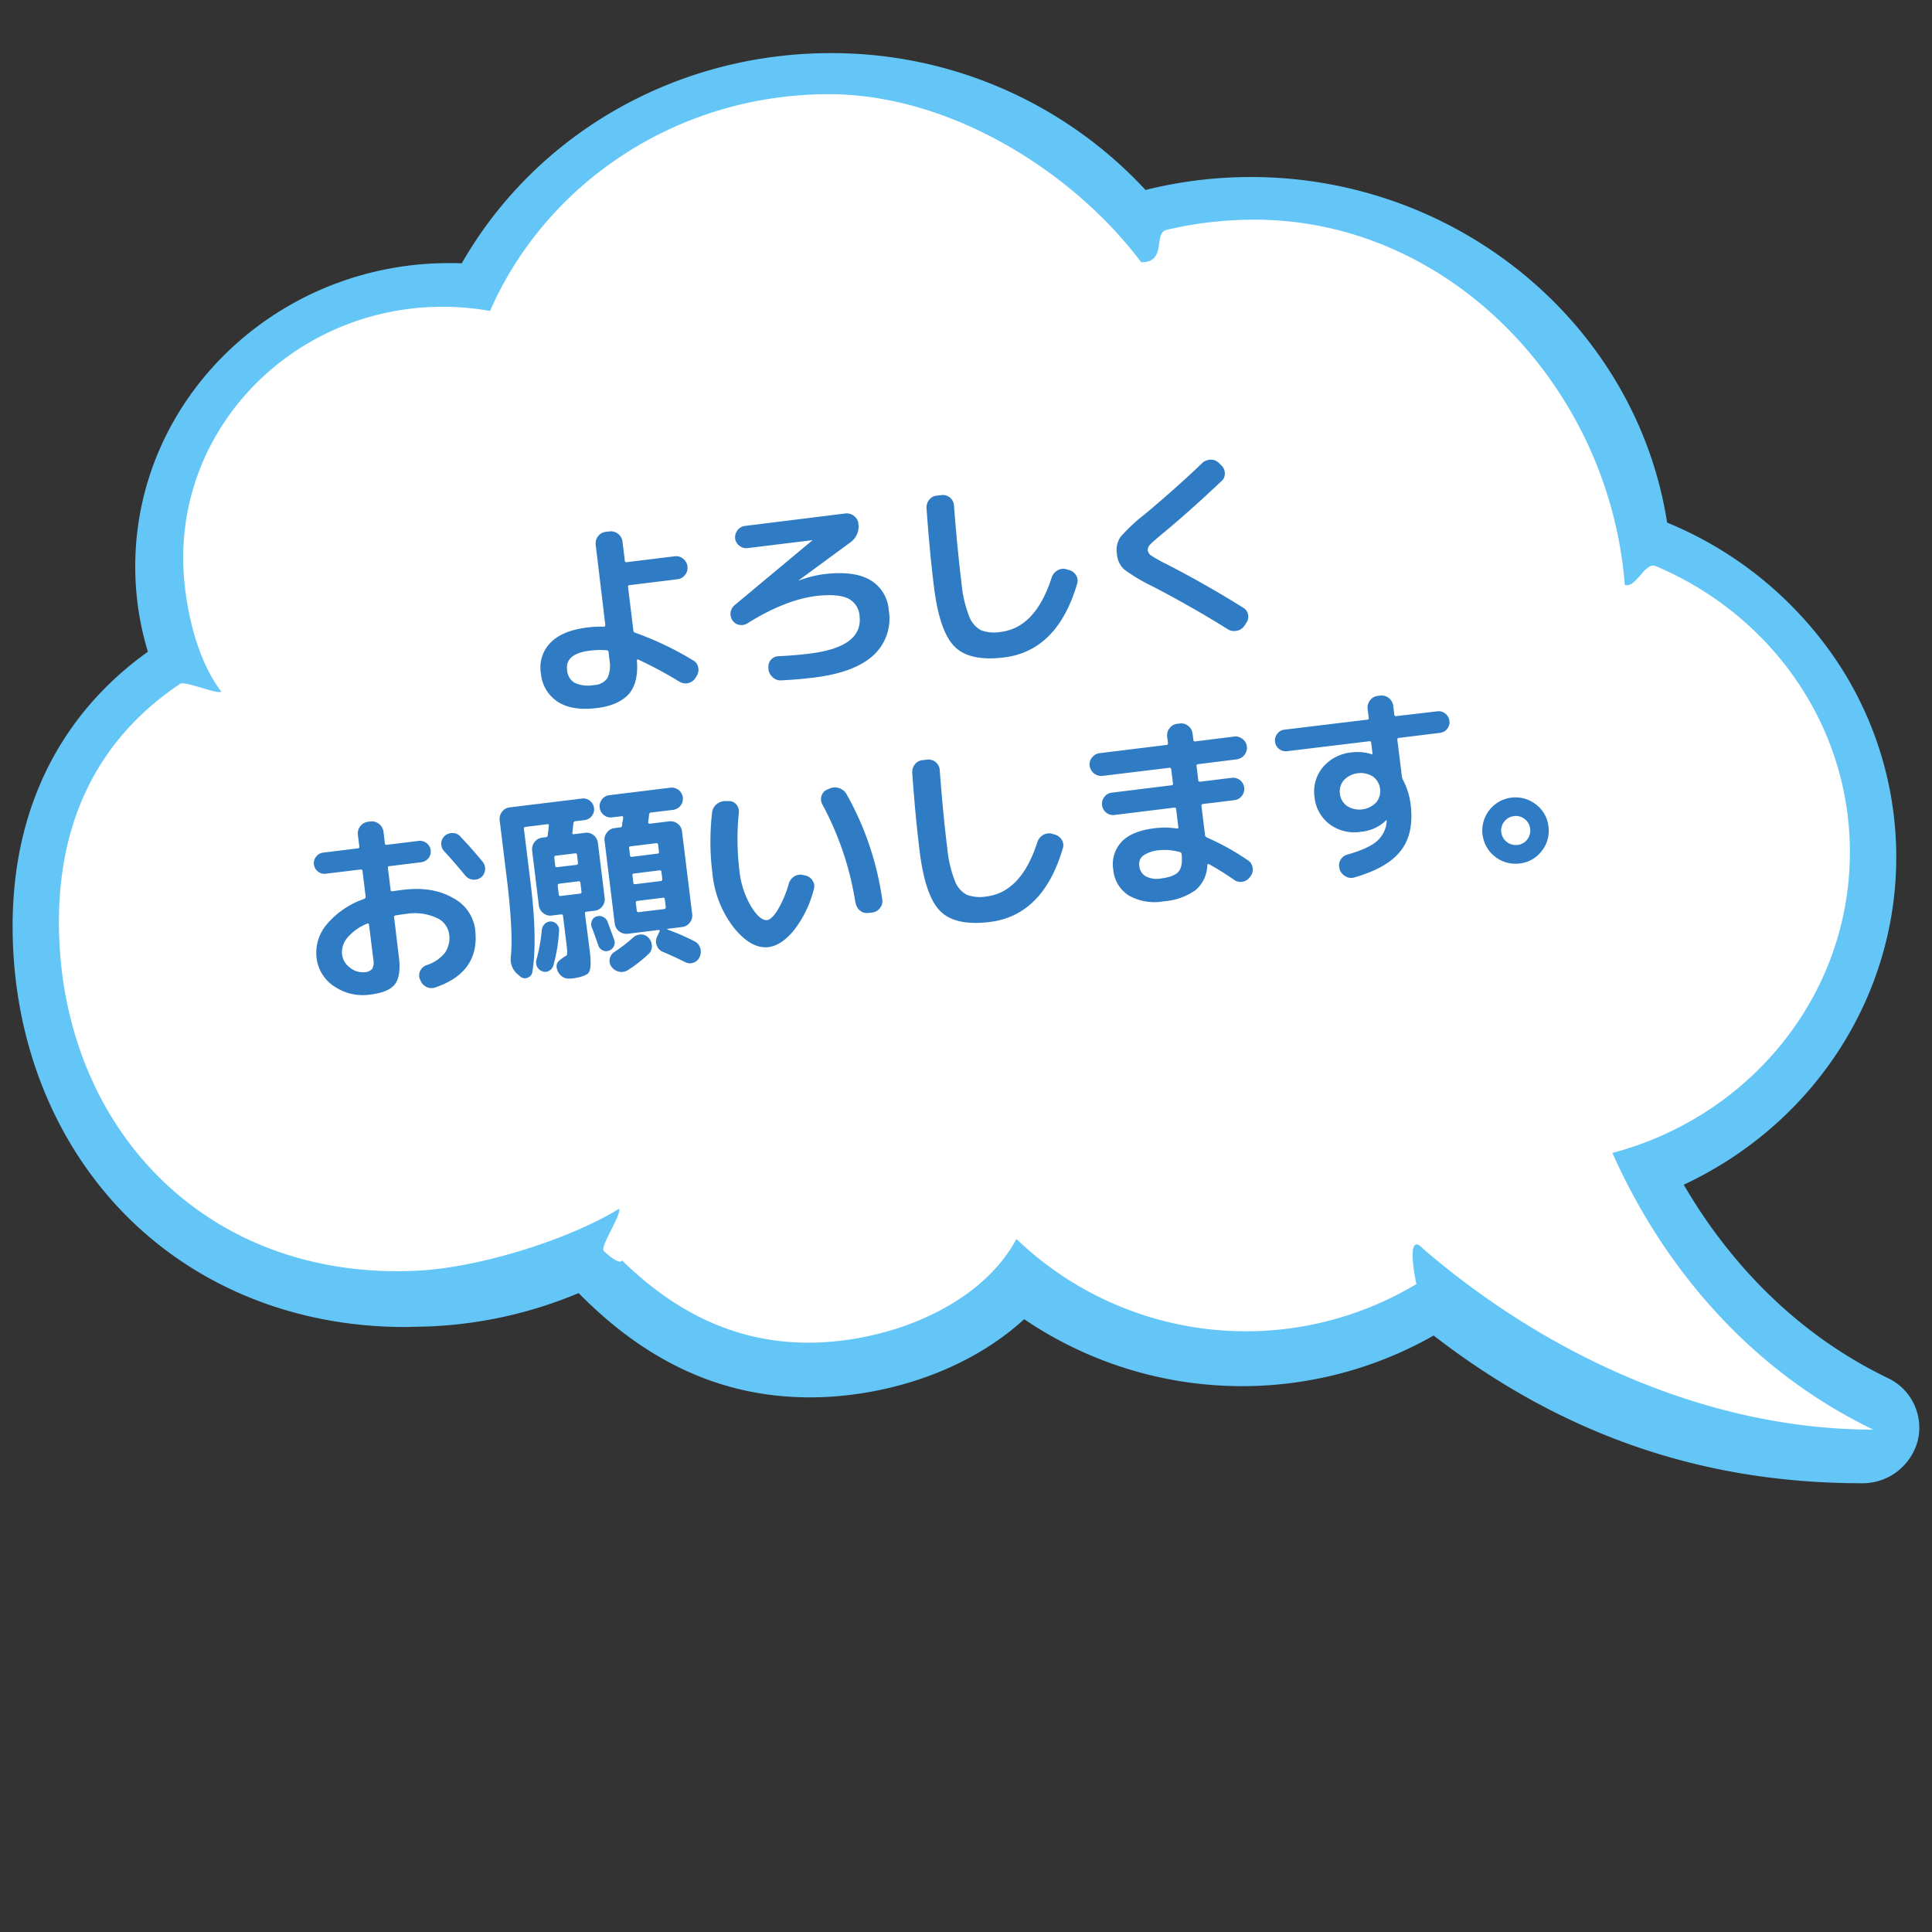
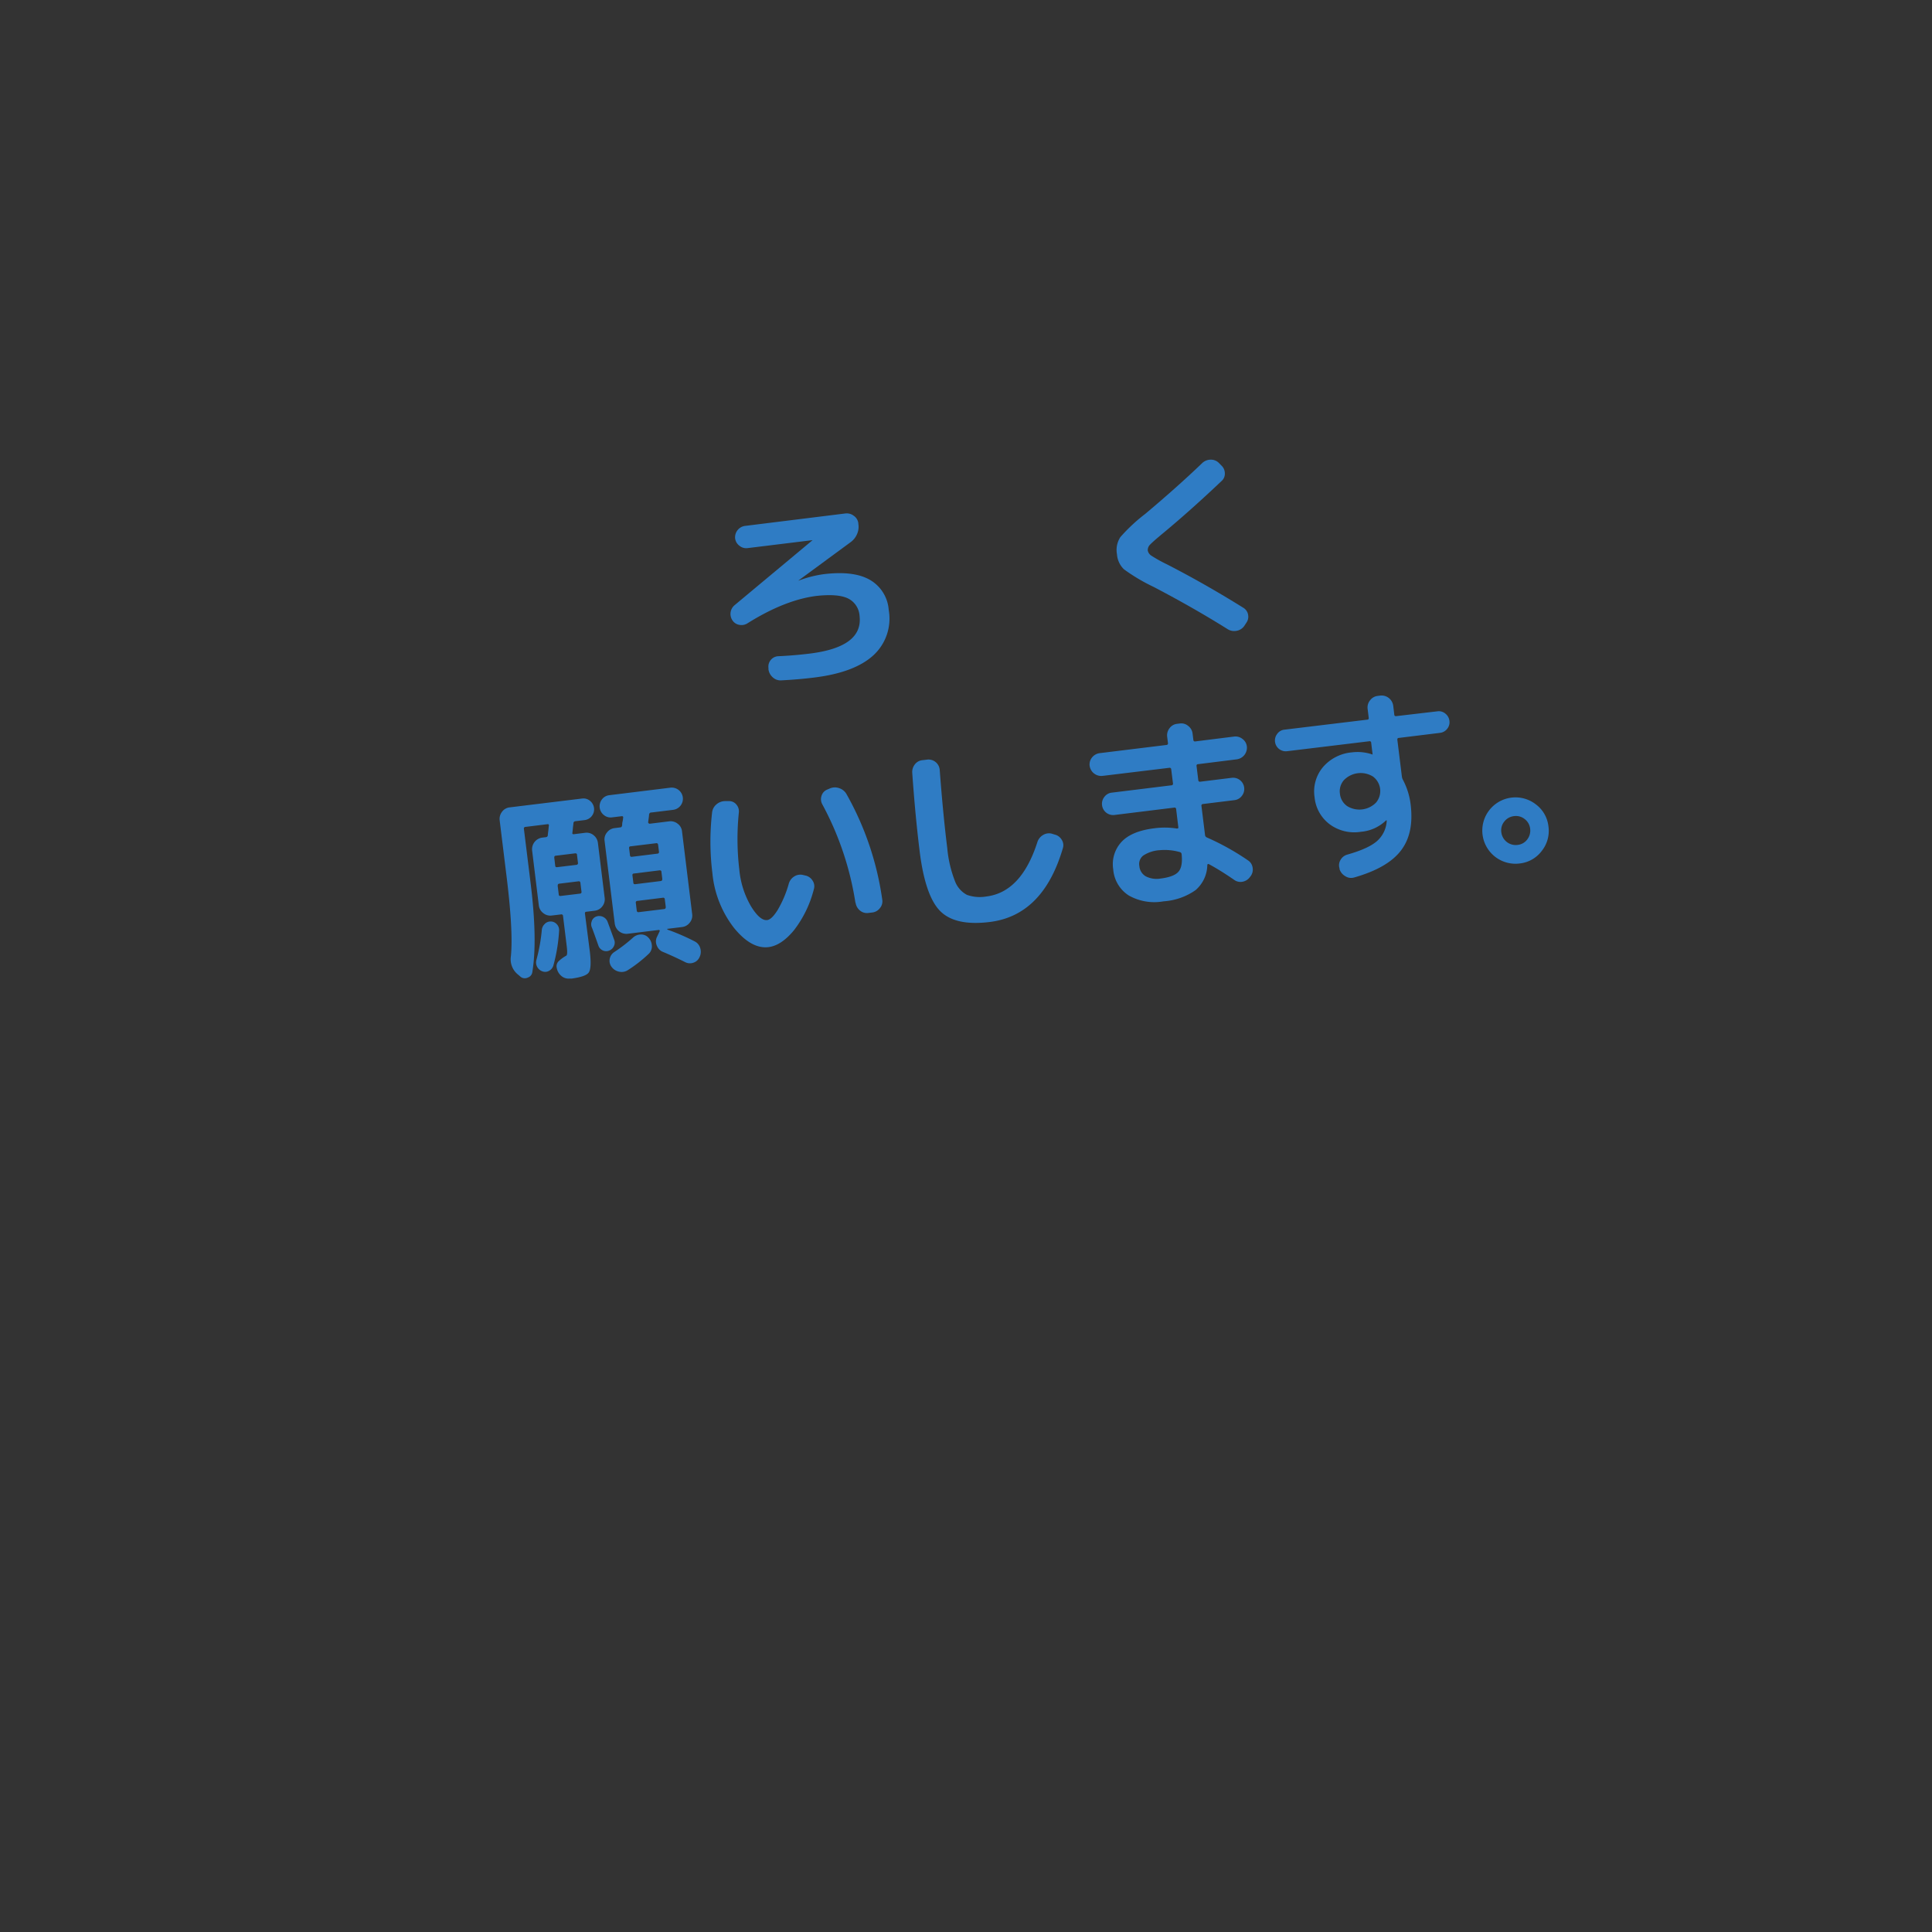
<svg xmlns="http://www.w3.org/2000/svg" id="レイヤー_1" data-name="レイヤー 1" viewBox="0 0 400 400">
  <rect x="0" y="0" width="400" height="400" fill="#333333" stroke="none" />
  <defs>
    <style>.cls-1{fill:#63c6f7;}.cls-2{fill:#fff;}.cls-3{fill:#2f7cc4;}</style>
  </defs>
-   <path class="cls-1" d="M30.62,134.93A60.47,60.47,0,0,1,28,117.28c0-34.63,29.17-62.81,65-62.81.86,0,1.73,0,2.6.05C111,27.63,140.05,11,172,11a88.5,88.5,0,0,1,65.17,28.33A90.06,90.06,0,0,1,259,36.65c43,0,79.78,30.66,86.16,71.55A77.87,77.87,0,0,1,377,132.34,73,73,0,0,1,392.6,177.5c0,28.93-17.17,55.24-44,67.78,7.56,13,20.76,29.64,42.19,40a11.35,11.35,0,0,1,6.27,12.94,11.81,11.81,0,0,1-11.6,8.87c-33,0-62-10-88.64-30.58a80.31,80.31,0,0,1-84.78-3.39c-9.07,8.36-22.17,14.05-36.32,15.71a67.72,67.72,0,0,1-8,.48c-17.93,0-33.63-7.07-47.92-21.59a89.35,89.35,0,0,1-32,6.94c-1.34,0-2.67.08-4,.08-23.21,0-44.18-8.7-59.06-24.49C10.47,235.1,2.61,214.32,2.61,191.75,2.61,167.69,12.28,148.08,30.62,134.93Z" />
-   <path class="cls-2" d="M37.3,141.57c1-.66-1,.63,0,0s7.54,2.18,8.53,1.65c-5.72-7.48-7.9-19.68-7.9-27.76,0-27.83,22.66-50.55,51.12-51.89.88,0,1.76-.06,2.65-.06a55.85,55.85,0,0,1,9.75.87C113,38,140.09,19.5,171.61,19.5c25.41,0,50.84,16.33,64.67,34.81,5.39,0,2.44-6.05,5.22-6.71q.8-.2,1.59-.36a78.55,78.55,0,0,1,16.64-1.76c40.55,0,73.52,34.85,76.66,75.62,2.41.71,4.14-4.85,6.43-3.88.95.4,1.88.82,2.81,1.26C367.74,129,383,151,383,176.43c0,29.75-20.83,54.79-49.17,62.27,7.16,16.15,22.93,42.27,54,57.29-32.9,0-66.25-14.33-93.16-37.41-3.59-3.9-1.79,5.64-1.42,7.27h0a68.61,68.61,0,0,1-82.81-9.33c-6.31,11.8-21.25,19.28-36.44,21.07-19.41,2.28-33.88-5.55-45.2-16.62-.67,1.08-3.82-2-3.82-2-.77-.89,3.89-7.77,3.15-8.68-10.35,6.35-29.1,12.28-42.25,12.82C41.78,265,12.2,232.5,12.2,190.86,12.2,172.64,18.34,154.28,37.3,141.57Z" />
-   <path class="cls-3" d="M123.62,146.59q-5.25.65-8.21-1.34a7.76,7.76,0,0,1-3.42-5.82,7.31,7.31,0,0,1,2-6.38q2.46-2.51,7.59-3.13a21.65,21.65,0,0,1,3.41-.17.25.25,0,0,0,.24-.09.32.32,0,0,0,.1-.25l-2-16.63a2.37,2.37,0,0,1,.49-1.75,2.23,2.23,0,0,1,1.56-.91l.83-.1a2.44,2.44,0,0,1,2.67,2.08l.48,4c0,.22.17.32.42.29l9.92-1.22a2.23,2.23,0,0,1,1.74.51,2.38,2.38,0,0,1,.41,3.33,2.25,2.25,0,0,1-1.56.91l-9.93,1.22c-.25,0-.36.16-.33.38l1.1,9a.5.5,0,0,0,.35.47,64.94,64.94,0,0,1,12,5.72,2.06,2.06,0,0,1,1.07,1.45,2.29,2.29,0,0,1-.33,1.8l-.24.41a2.37,2.37,0,0,1-1.48,1.05,2.4,2.4,0,0,1-1.81-.27,85.21,85.21,0,0,0-8.52-4.58.15.15,0,0,0-.21,0,.19.19,0,0,0-.1.2q.38,4.49-1.65,6.91C128.79,145.23,126.62,146.22,123.62,146.59Zm-1.46-11.88q-5.18.63-4.75,4a3.31,3.31,0,0,0,1.6,2.68,6.7,6.7,0,0,0,4,.44,3.47,3.47,0,0,0,2.76-1.46,6.36,6.36,0,0,0,.39-3.88L126,135a.41.41,0,0,0-.42-.37A15.94,15.94,0,0,0,122.16,134.71Z" />
  <path class="cls-3" d="M154.74,129.06a2.28,2.28,0,0,1-1.66.31,2.11,2.11,0,0,1-1.42-.91,2.37,2.37,0,0,1,.45-3.18l16.13-13.45,0,0h0l-13.46,1.65a2.19,2.19,0,0,1-1.69-.49,2.22,2.22,0,0,1-.89-1.52,2.38,2.38,0,0,1,2-2.58L175,106.31a2.38,2.38,0,0,1,1.77.48,2.18,2.18,0,0,1,.94,1.56v.12a3.67,3.67,0,0,1-.27,2.11,4,4,0,0,1-1.34,1.68l-10.79,7.93,0,0a.16.16,0,0,0,.09,0,23.67,23.67,0,0,1,5.12-1.31q6.22-.76,9.58,1.17a7.82,7.82,0,0,1,3.9,6.23,10.31,10.31,0,0,1-3.16,9.38q-3.89,3.58-12.22,4.61c-2.22.28-4.5.47-6.82.59a2.34,2.34,0,0,1-1.79-.61,2.66,2.66,0,0,1-.91-1.69l0-.29a2.15,2.15,0,0,1,2.07-2.41q3.28-.15,6.45-.54,11.13-1.36,10.34-7.83a4.31,4.31,0,0,0-2.43-3.61q-2.12-1-6.66-.48Q162.36,124.28,154.74,129.06Z" />
-   <path class="cls-3" d="M207.86,136.12q-7.1.87-10.22-2.24t-4.27-12.36q-.93-7.55-1.54-16.31a2.49,2.49,0,0,1,.57-1.76,2.23,2.23,0,0,1,1.61-.84l1-.12a2.31,2.31,0,0,1,2.5,2.15q.69,9,1.57,16.18a24.78,24.78,0,0,0,1.57,6.77,5.36,5.36,0,0,0,2.49,2.91,8,8,0,0,0,4.07.33q7.2-.89,10.54-11.29a2.6,2.6,0,0,1,1.16-1.43,2.33,2.33,0,0,1,1.8-.28l.58.18a2.31,2.31,0,0,1,1.49,1.09,2.07,2.07,0,0,1,.22,1.79Q218.91,134.76,207.86,136.12Z" />
  <path class="cls-3" d="M238.86,121.52a38,38,0,0,1-6.14-3.64,4.74,4.74,0,0,1-1.46-3.12,4.88,4.88,0,0,1,.7-3.56,35.63,35.63,0,0,1,5.17-4.82q6.78-5.7,11.78-10.51a2.56,2.56,0,0,1,1.73-.7,2.31,2.31,0,0,1,1.74.7l.48.49a2.22,2.22,0,0,1,.73,1.65,2,2,0,0,1-.71,1.61q-6.25,5.92-11.74,10.49c-1.54,1.27-2.52,2.12-2.95,2.57a1.63,1.63,0,0,0-.56,1.29,1.66,1.66,0,0,0,.77,1.09,30,30,0,0,0,3.18,1.77q7.81,4,15.83,9a2.07,2.07,0,0,1,1,1.47A2.17,2.17,0,0,1,258,129l-.39.6a2.43,2.43,0,0,1-1.58,1,2.54,2.54,0,0,1-1.86-.34Q247.19,125.88,238.86,121.52Z" />
-   <path class="cls-3" d="M76.63,205.92a10.47,10.47,0,0,1-7.41-1.69,8.17,8.17,0,0,1-3.69-6,9.08,9.08,0,0,1,2.14-6.87,17.59,17.59,0,0,1,7.75-5.26.42.42,0,0,0,.28-.5l-.64-5.26a.33.33,0,0,0-.43-.32l-7.12.87A2.2,2.2,0,0,1,65,179a2.11,2.11,0,0,1,.45-1.64,2.18,2.18,0,0,1,1.48-.84l7.13-.87a.33.33,0,0,0,.33-.42l-.3-2.42a2.44,2.44,0,0,1,2.09-2.67l.54-.07a2.46,2.46,0,0,1,2.67,2.09l.29,2.41c0,.26.16.37.39.34l6.58-.81a2.25,2.25,0,0,1,1.66.45,2.19,2.19,0,0,1,.39,3.13,2.23,2.23,0,0,1-1.51.84l-6.58.81c-.23,0-.32.16-.29.41l.55,4.51c0,.22.17.31.42.28.44-.08,1.15-.18,2.12-.3q6.16-.75,10.32,1.66a8.55,8.55,0,0,1,4.64,6.49q1.09,8.88-8.25,12.06a2.33,2.33,0,0,1-1.88-.13A2.59,2.59,0,0,1,87,202.87l-.06-.12A2.18,2.18,0,0,1,87,201a2.35,2.35,0,0,1,1.32-1.18,7.87,7.87,0,0,0,3.83-2.6,5.42,5.42,0,0,0,.83-3.89A4.37,4.37,0,0,0,90.31,190a10.84,10.84,0,0,0-6.26-.78c-1,.12-1.68.22-2.12.31a.33.33,0,0,0-.33.42l1,8.34c.31,2.55,0,4.39-.85,5.5S79.18,205.61,76.63,205.92Zm-.58-14.7a10.53,10.53,0,0,0-4.13,2.92,4.64,4.64,0,0,0-1.1,3.48,4,4,0,0,0,1.67,2.74,4.11,4.11,0,0,0,3,.92,2.16,2.16,0,0,0,1.59-.71,3,3,0,0,0,.21-1.93l-.89-7.21Q76.36,191.1,76.05,191.22Zm19.28-18c1.75,1.84,3.29,3.59,4.62,5.23a2.3,2.3,0,0,1-.37,3.22,2.34,2.34,0,0,1-1.72.44,2.24,2.24,0,0,1-1.54-.85c-1.59-1.92-3-3.57-4.34-5a2.27,2.27,0,0,1-.62-1.61,2.09,2.09,0,0,1,.7-1.57,2.36,2.36,0,0,1,1.68-.61A2.16,2.16,0,0,1,95.33,173.2Z" />
  <path class="cls-3" d="M107.81,202.26l-.47-.41a4.06,4.06,0,0,1-1.57-3.83q.54-5.31-1-17.44l-1.32-10.75a2.4,2.4,0,0,1,.49-1.76,2.26,2.26,0,0,1,1.56-.91l15-1.83a2.11,2.11,0,0,1,1.65.47,2.27,2.27,0,0,1,.84,1.51,2.24,2.24,0,0,1-1.94,2.48l-1.92.23a.44.44,0,0,0-.41.43c0,.21-.07.53-.11,1s-.08.8-.11,1,.08.29.33.26l2.33-.29a2.26,2.26,0,0,1,1.74.5,2.38,2.38,0,0,1,.89,1.59l1.4,11.38a2.32,2.32,0,0,1-.48,1.75,2.27,2.27,0,0,1-1.56.91l-1.76.22c-.22,0-.31.16-.28.41l1,7.76c.28,2.3.21,3.76-.2,4.38s-1.59,1-3.51,1.28l-.46,0a2.28,2.28,0,0,1-1.76-.58,2.77,2.77,0,0,1-.92-1.67,1.44,1.44,0,0,1,.4-1.34,7.7,7.7,0,0,1,1.58-1.15q.32-.17.09-2l-.76-6.21a.33.33,0,0,0-.42-.33l-1.92.23a2.3,2.3,0,0,1-1.75-.5,2.32,2.32,0,0,1-.92-1.58l-1.39-11.38a2.43,2.43,0,0,1,2.08-2.67l.75-.09a.42.42,0,0,0,.42-.39c0-.23.06-.57.11-1s.07-.79.11-1-.07-.33-.29-.3l-4.55.56a.33.33,0,0,0-.33.42l1.42,11.5q1.41,11.55.32,18.16a1.37,1.37,0,0,1-.92,1.11A1.41,1.41,0,0,1,107.81,202.26Zm5-11a1.72,1.72,0,0,1,2.49.11,1.75,1.75,0,0,1,.46,1.28,34.63,34.63,0,0,1-1.19,7.25,1.82,1.82,0,0,1-.88,1.09,1.6,1.6,0,0,1-1.38.12,1.95,1.95,0,0,1-1.26-2.34,35.78,35.78,0,0,0,1.13-6.27A1.89,1.89,0,0,1,112.83,191.26Zm1.94-13.72.2,1.67c0,.25.16.36.38.33l4-.48a.35.35,0,0,0,.33-.43l-.2-1.66c0-.22-.17-.32-.42-.29l-4,.49A.29.29,0,0,0,114.77,177.54Zm.71,5.84.22,1.79c0,.25.16.36.38.33l4-.48a.33.33,0,0,0,.33-.42l-.22-1.8a.33.33,0,0,0-.42-.33l-4,.49C115.55,183,115.45,183.13,115.48,183.38Zm7.06,7.3a1.58,1.58,0,0,1,.92-.92,1.85,1.85,0,0,1,2.32,1c.38,1,.84,2.27,1.4,3.81a1.61,1.61,0,0,1-.07,1.34,1.74,1.74,0,0,1-1,.91,1.64,1.64,0,0,1-1.3-.05,1.69,1.69,0,0,1-.9-1c-.73-2.08-1.18-3.33-1.35-3.73A1.67,1.67,0,0,1,122.54,190.68Zm11.86-22.07c0,.37-.1.9-.18,1.59a.24.24,0,0,0,.09.24.29.29,0,0,0,.25.1l4-.49a2.32,2.32,0,0,1,1.75.48,2.23,2.23,0,0,1,.91,1.56l2.11,17.18a2.3,2.3,0,0,1-.5,1.75,2.33,2.33,0,0,1-1.58.91l-3,.37c-.06,0-.08,0-.08.07a.13.13,0,0,0,.06.1,45.89,45.89,0,0,1,5.63,2.44,2.23,2.23,0,0,1,1.14,1.4,2.5,2.5,0,0,1-.15,1.86,2.08,2.08,0,0,1-1.28,1.15,2.14,2.14,0,0,1-1.73-.14c-1.68-.84-3.24-1.55-4.66-2.14A2.24,2.24,0,0,1,136,195.8a2.09,2.09,0,0,1,0-1.78l.57-1.21a.18.18,0,0,0,0-.18.2.2,0,0,0-.2-.09l-3.92.48-2.5.31a2.43,2.43,0,0,1-2.67-2.08l-2.11-17.18a2.21,2.21,0,0,1,.51-1.73,2.27,2.27,0,0,1,1.58-.89l1.17-.15c.22,0,.34-.17.37-.42s0-.4.09-.76.1-.64.13-.84-.08-.33-.33-.29l-2,.24a2.18,2.18,0,0,1-1.66-.48,2.32,2.32,0,0,1-.4-3.25,2.19,2.19,0,0,1,1.5-.86l12.67-1.56a2.31,2.31,0,0,1,1.69.47,2.31,2.31,0,0,1-1.13,4.12l-4.5.55A.42.42,0,0,0,134.4,168.61ZM130,200.85a2.36,2.36,0,0,1-1.8.33,2.57,2.57,0,0,1-1.58-1,2.08,2.08,0,0,1-.38-1.68,2.19,2.19,0,0,1,1-1.43,32,32,0,0,0,3.79-2.92,2.42,2.42,0,0,1,1.63-.67,2,2,0,0,1,1.58.65,2.5,2.5,0,0,1,.72,1.71,2.1,2.1,0,0,1-.68,1.67A28.53,28.53,0,0,1,130,200.85Zm5.83-26.27-5.25.64c-.25,0-.36.16-.33.38l.18,1.46a.33.33,0,0,0,.42.33l5.25-.65a.33.33,0,0,0,.33-.42l-.18-1.46C136.2,174.64,136.06,174.54,135.81,174.58Zm1.3,7.45-.19-1.54c0-.22-.17-.32-.42-.29l-5.25.65c-.25,0-.36.16-.33.38l.19,1.54c0,.22.16.32.41.29l5.26-.65C137,182.38,137.14,182.26,137.11,182Zm.71,5.75-.2-1.58a.33.33,0,0,0-.42-.33l-5.25.65a.33.33,0,0,0-.33.42l.19,1.58a.34.34,0,0,0,.43.33l5.25-.64A.34.34,0,0,0,137.82,187.78Z" />
  <path class="cls-3" d="M159.11,196.09q-3.56.43-7.16-4a21.83,21.83,0,0,1-4.46-11.34,52.45,52.45,0,0,1-.06-12.52,2.54,2.54,0,0,1,.91-1.7,2.75,2.75,0,0,1,1.84-.67h.72a1.91,1.91,0,0,1,1.55.7,2.15,2.15,0,0,1,.52,1.67,53.76,53.76,0,0,0,.1,11.84,18.41,18.41,0,0,0,2.44,7.61c1.24,2,2.35,2.93,3.33,2.81.61-.07,1.33-.76,2.15-2.06a22.81,22.81,0,0,0,2.33-5.51,2.6,2.6,0,0,1,1.15-1.48,2.35,2.35,0,0,1,1.81-.28l.48.11a2.29,2.29,0,0,1,1.48,1.06,2.07,2.07,0,0,1,.26,1.77,23.17,23.17,0,0,1-4.12,8.5Q161.77,195.76,159.11,196.09Zm18-9.16a63,63,0,0,0-6.86-20.4,2.18,2.18,0,0,1-.17-1.73,2,2,0,0,1,1.15-1.31l.56-.24a2.6,2.6,0,0,1,1.92-.08,2.7,2.7,0,0,1,1.52,1.19,62,62,0,0,1,7.43,21.89,2.16,2.16,0,0,1-.47,1.75,2.3,2.3,0,0,1-1.58.92l-.83.1a2.23,2.23,0,0,1-1.74-.51A2.51,2.51,0,0,1,177.15,186.93Z" />
  <path class="cls-3" d="M204.9,190.89q-7.1.87-10.22-2.24t-4.27-12.36q-.93-7.54-1.54-16.31a2.54,2.54,0,0,1,.57-1.76,2.23,2.23,0,0,1,1.61-.84l1-.12a2.33,2.33,0,0,1,2.51,2.15q.67,9,1.56,16.18a24.78,24.78,0,0,0,1.57,6.77,5.33,5.33,0,0,0,2.5,2.91,7.92,7.92,0,0,0,4.06.33c4.8-.6,8.32-4.35,10.54-11.29a2.64,2.64,0,0,1,1.16-1.43,2.35,2.35,0,0,1,1.81-.28l.57.18a2.31,2.31,0,0,1,1.49,1.09,2.07,2.07,0,0,1,.22,1.79Q215.95,189.54,204.9,190.89Z" />
  <path class="cls-3" d="M228.26,160.64a2.43,2.43,0,0,1-2.66-2.08,2.26,2.26,0,0,1,.5-1.74,2.38,2.38,0,0,1,1.59-.89l13.79-1.69a.33.33,0,0,0,.33-.42l-.16-1.3a2.37,2.37,0,0,1,.49-1.75,2.23,2.23,0,0,1,1.56-.91l.58-.07a2.2,2.2,0,0,1,1.73.51,2.31,2.31,0,0,1,.9,1.58l.16,1.29a.33.33,0,0,0,.42.33l8-1a2.29,2.29,0,0,1,1.75.49,2.23,2.23,0,0,1,.91,1.56,2.43,2.43,0,0,1-2.08,2.66l-8,1c-.25,0-.37.16-.34.38l.36,2.92a.33.33,0,0,0,.42.33l6.5-.8a2.31,2.31,0,0,1,2.58,2,2.29,2.29,0,0,1-.47,1.73,2.21,2.21,0,0,1-1.54.89l-6.5.8a.33.33,0,0,0-.33.42l.74,6a.6.6,0,0,0,.36.5,52,52,0,0,1,8.49,4.72,2.14,2.14,0,0,1,1,1.53,2.26,2.26,0,0,1-.42,1.78l-.11.14a2.41,2.41,0,0,1-1.55,1,2.21,2.21,0,0,1-1.76-.4q-2.91-2-5.18-3.22-.31-.16-.36.18a7,7,0,0,1-2.43,5.18,13,13,0,0,1-6.63,2.32,10.75,10.75,0,0,1-7.2-1.21,7.05,7.05,0,0,1-3.22-5.43,6.77,6.77,0,0,1,1.66-5.6c1.38-1.53,3.67-2.5,6.9-2.89a16.22,16.22,0,0,1,4.62.06c.23,0,.33-.07.3-.29l-.45-3.71a.33.33,0,0,0-.42-.33l-12.34,1.52a2.31,2.31,0,0,1-2.58-2,2.29,2.29,0,0,1,.47-1.73,2.18,2.18,0,0,1,1.54-.89l12.34-1.52a.33.33,0,0,0,.33-.42l-.36-2.87a.33.33,0,0,0-.42-.33Zm12.05,21.25c1.83-.23,3.06-.7,3.68-1.41s.83-1.93.65-3.65a.47.47,0,0,0-.39-.42,11.39,11.39,0,0,0-4.11-.39,7,7,0,0,0-3.44,1.11,2.22,2.22,0,0,0-.81,2.17,2.71,2.71,0,0,0,1.34,2.14A4.92,4.92,0,0,0,240.31,181.89Z" />
  <path class="cls-3" d="M266.46,155.53a2.24,2.24,0,0,1-2.48-1.94,2.21,2.21,0,0,1,.46-1.66,2.08,2.08,0,0,1,1.48-.86L283.05,149c.25,0,.36-.15.33-.38l-.23-1.87a2.33,2.33,0,0,1,.51-1.76,2.29,2.29,0,0,1,1.58-.91l.54-.07a2.44,2.44,0,0,1,2.67,2.09l.22,1.83c0,.25.16.36.38.34l8.55-1a2.08,2.08,0,0,1,1.64.47,2.24,2.24,0,0,1,.85,1.51,2.15,2.15,0,0,1-.46,1.64,2.18,2.18,0,0,1-1.48.84l-8.55,1.05c-.22,0-.32.16-.29.41l.93,7.55a2,2,0,0,0,.21.69,14.64,14.64,0,0,1,1.61,5.14c.48,4-.17,7.11-2,9.51s-5,4.25-9.68,5.59a2.21,2.21,0,0,1-1.83-.25,2.64,2.64,0,0,1-1.21-1.45l0-.17a2.09,2.09,0,0,1,.19-1.74,2.31,2.31,0,0,1,1.4-1.12c3-.85,5-1.78,6.17-2.81a6,6,0,0,0,2-4.07.14.14,0,0,1,0-.09.25.25,0,0,0,0-.08v-.05l-.12,0a8.45,8.45,0,0,1-5.21,2.37,8.57,8.57,0,0,1-6.47-1.55,7.92,7.92,0,0,1-3.13-5.6,7.84,7.84,0,0,1,1.72-6.22,8.9,8.9,0,0,1,6-3.07,9.45,9.45,0,0,1,4.29.45s0,0,0,0,0,0,0,0a0,0,0,0,0,0-.05l-.29-2.38a.32.32,0,0,0-.42-.32Zm18.45,10.62a3.73,3.73,0,0,0-.66-5.38,4.83,4.83,0,0,0-6,.74,3.48,3.48,0,0,0-.83,2.83,3.53,3.53,0,0,0,1.49,2.55,4.82,4.82,0,0,0,6-.74Z" />
  <path class="cls-3" d="M319.2,176.18a6.57,6.57,0,0,1-4.54,2.59A6.87,6.87,0,1,1,318,166.55a6.57,6.57,0,0,1,2.59,4.55A6.65,6.65,0,0,1,319.2,176.18Zm-3.54-6.61a2.89,2.89,0,0,0-2.21-.6,2.94,2.94,0,0,0-2,1.12,2.87,2.87,0,0,0-.62,2.21,3,3,0,0,0,3.37,2.63,2.84,2.84,0,0,0,2-1.13,3,3,0,0,0,.6-2.23A2.9,2.9,0,0,0,315.66,169.57Z" />
</svg>